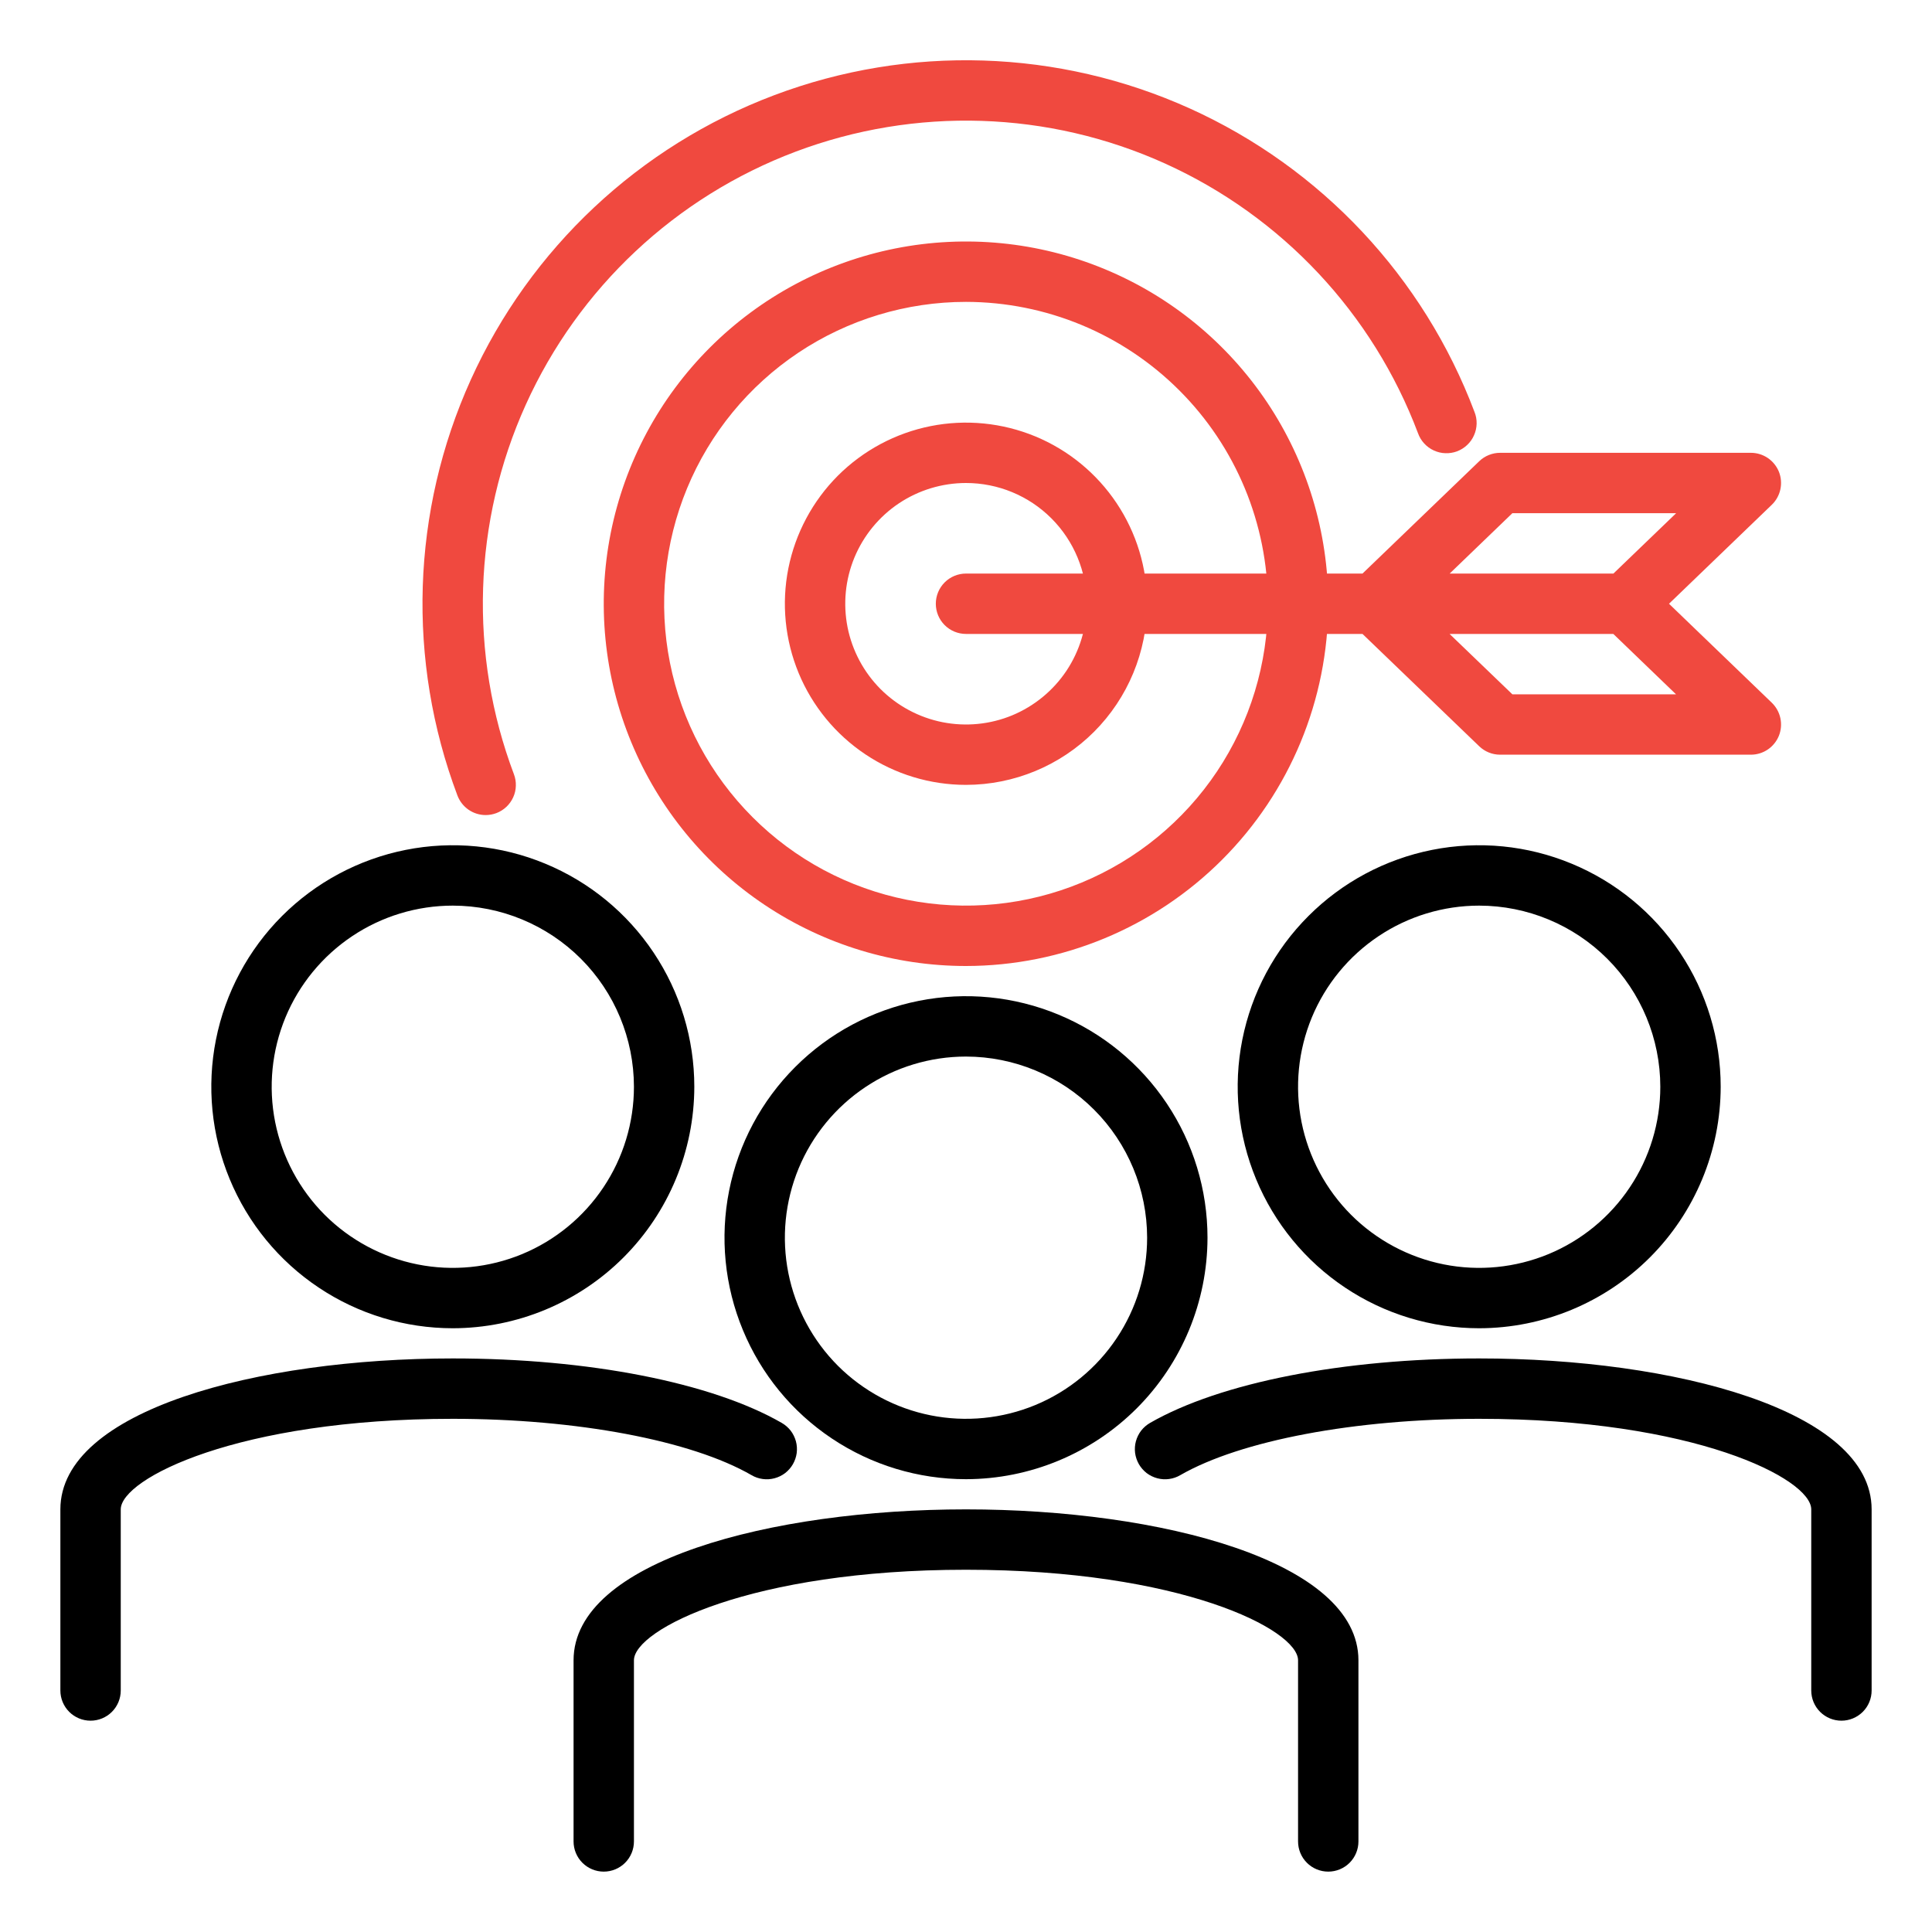
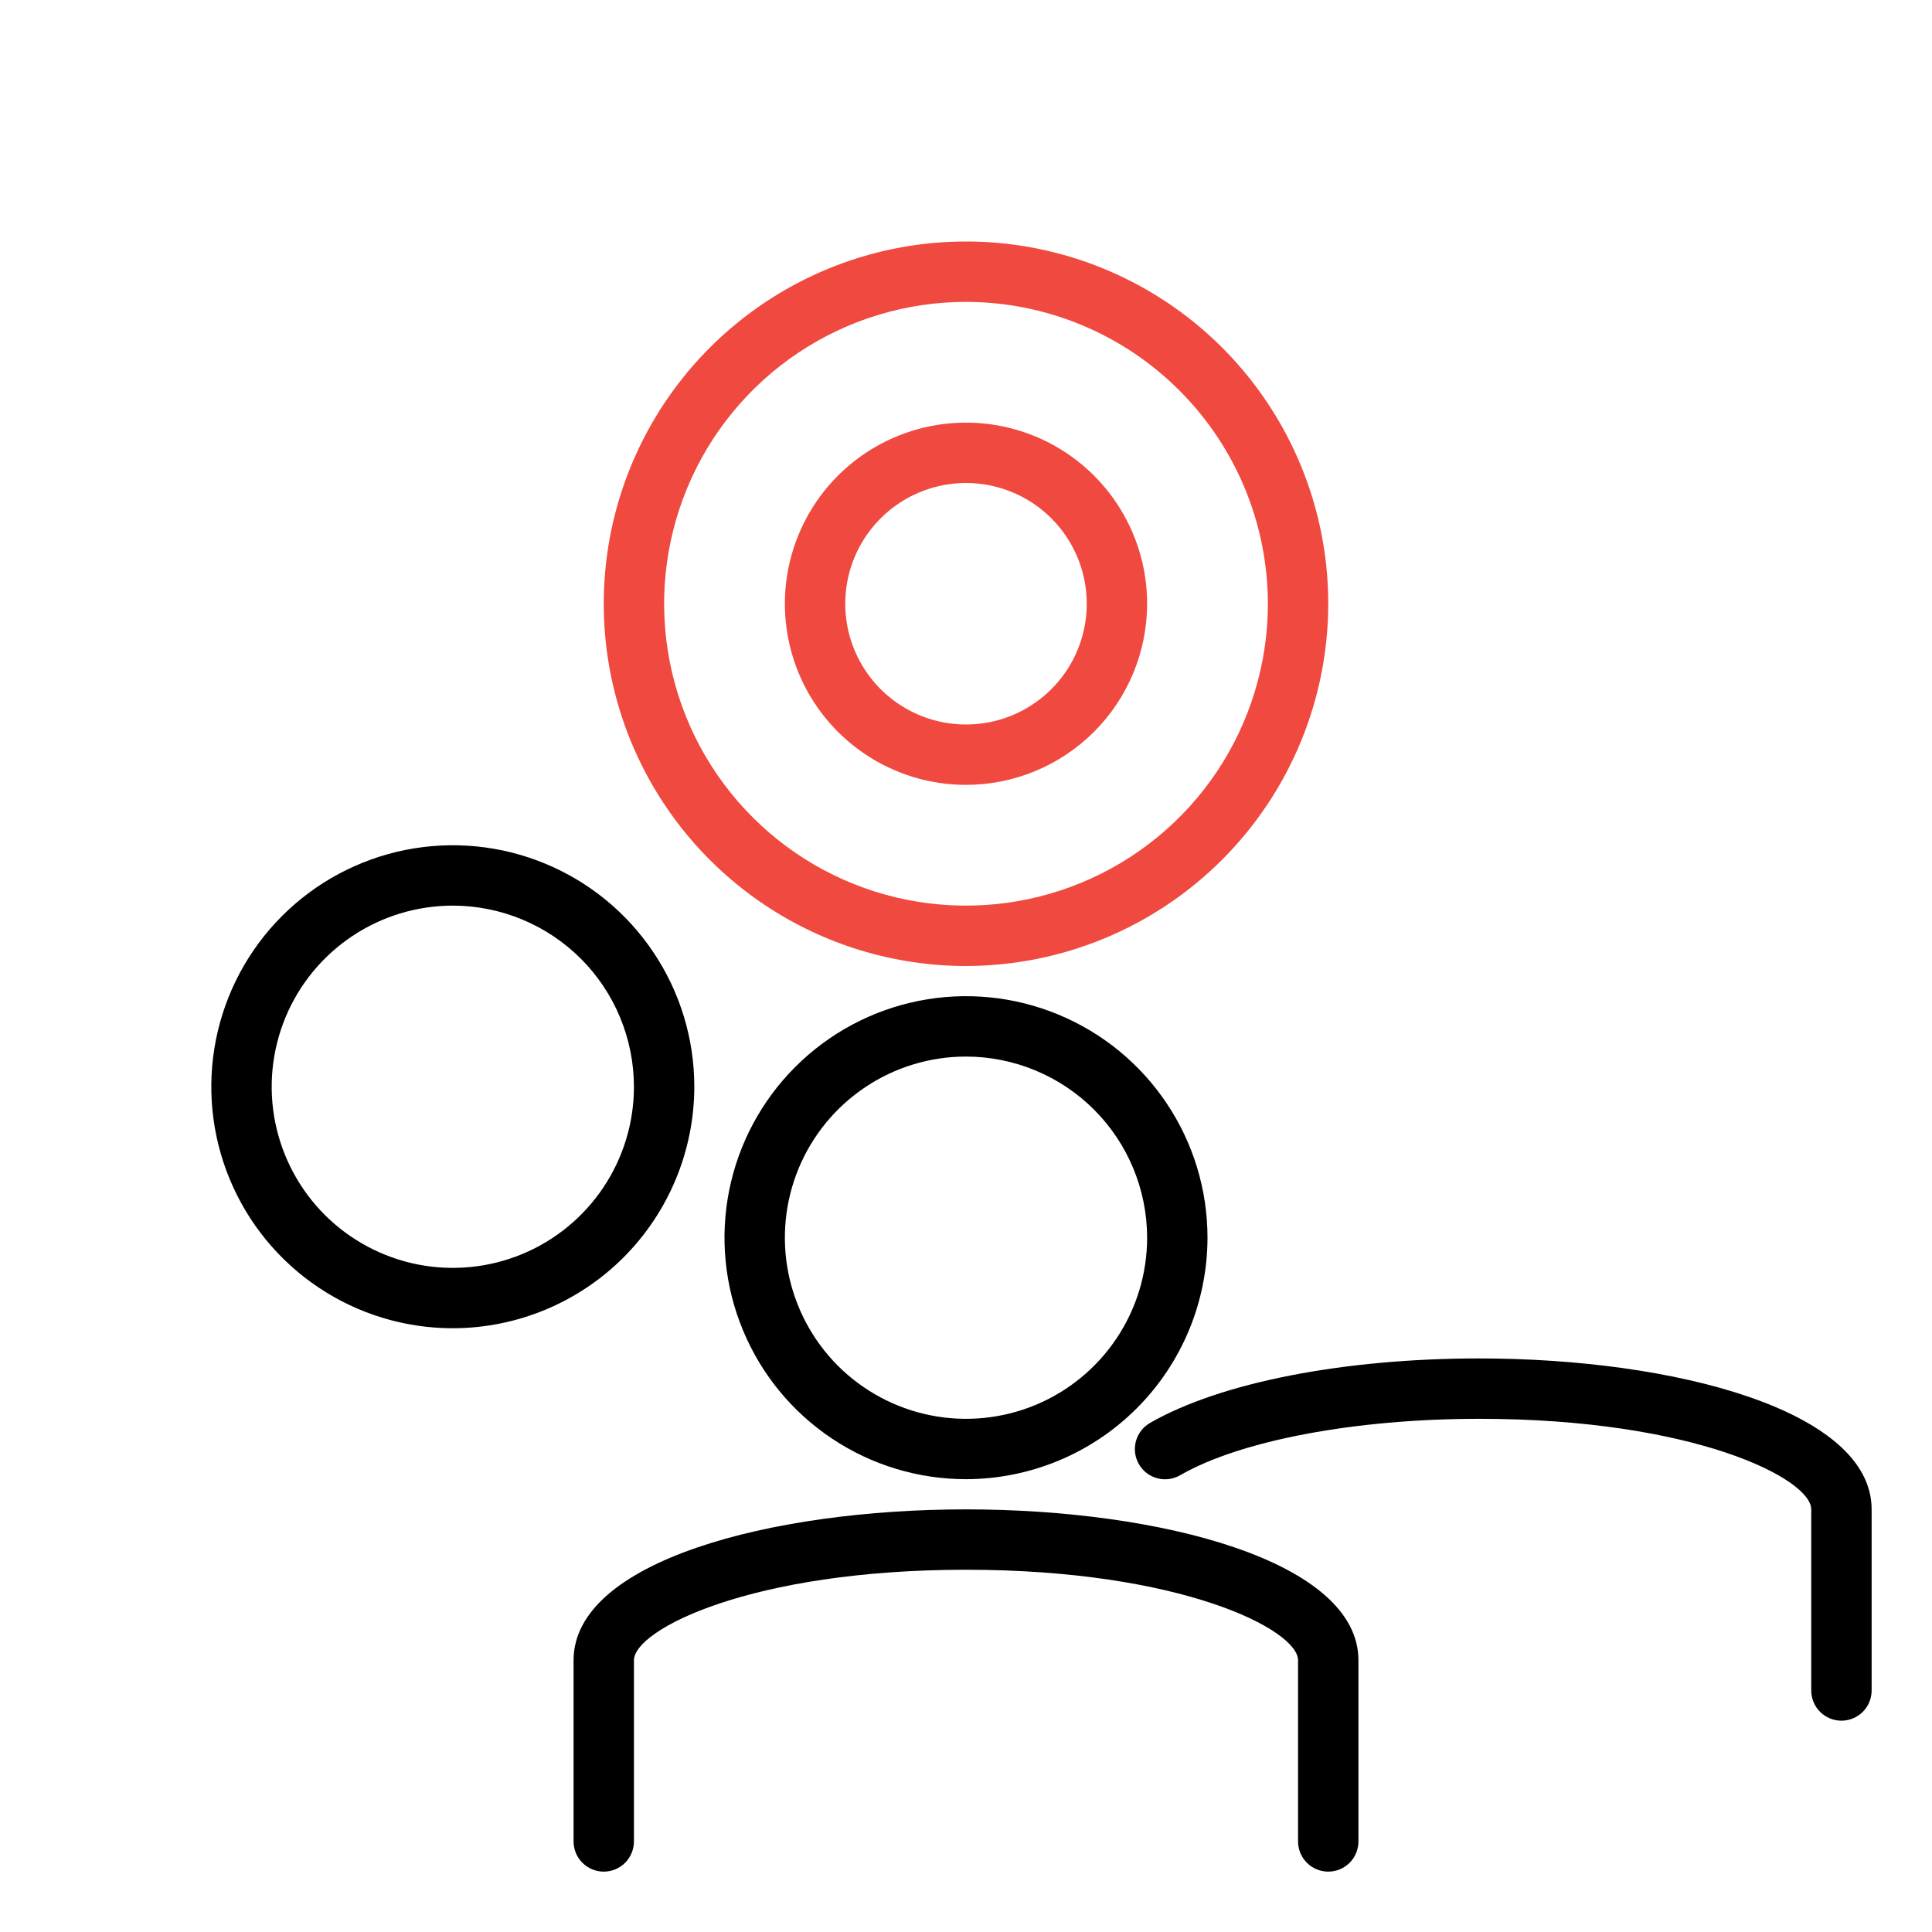
<svg xmlns="http://www.w3.org/2000/svg" width="40" height="40" viewBox="0 0 40 40" fill="none">
  <path d="M20 30.625C19.011 30.625 18.044 30.332 17.222 29.782C16.4 29.233 15.759 28.452 15.381 27.538C15.002 26.625 14.903 25.619 15.096 24.65C15.289 23.68 15.765 22.789 16.465 22.09C17.164 21.39 18.055 20.914 19.025 20.721C19.994 20.528 21 20.627 21.913 21.006C22.827 21.384 23.608 22.025 24.157 22.847C24.707 23.669 25 24.636 25 25.625C24.998 26.951 24.471 28.221 23.534 29.159C22.596 30.096 21.326 30.623 20 30.625ZM20 21.875C19.258 21.875 18.533 22.095 17.917 22.507C17.3 22.919 16.819 23.505 16.535 24.19C16.252 24.875 16.177 25.629 16.322 26.357C16.467 27.084 16.824 27.752 17.348 28.277C17.873 28.801 18.541 29.158 19.268 29.303C19.996 29.448 20.75 29.373 21.435 29.09C22.12 28.806 22.706 28.325 23.118 27.708C23.53 27.092 23.75 26.367 23.75 25.625C23.749 24.631 23.354 23.677 22.651 22.974C21.948 22.271 20.994 21.876 20 21.875Z" fill="black" />
  <path d="M27.5 38.75C27.334 38.75 27.175 38.684 27.058 38.567C26.941 38.45 26.875 38.291 26.875 38.125V34.375C26.875 33.739 24.448 32.5 20 32.5C15.552 32.5 13.125 33.739 13.125 34.375V38.125C13.125 38.291 13.059 38.45 12.942 38.567C12.825 38.684 12.666 38.75 12.5 38.75C12.334 38.75 12.175 38.684 12.058 38.567C11.941 38.45 11.875 38.291 11.875 38.125V34.375C11.875 32.323 15.963 31.25 20 31.25C24.038 31.25 28.125 32.323 28.125 34.375V38.125C28.125 38.291 28.059 38.45 27.942 38.567C27.825 38.684 27.666 38.75 27.5 38.75Z" fill="black" />
-   <path d="M30.625 27.5C29.636 27.5 28.669 27.207 27.847 26.657C27.025 26.108 26.384 25.327 26.006 24.413C25.627 23.5 25.528 22.494 25.721 21.525C25.914 20.555 26.39 19.664 27.09 18.965C27.789 18.265 28.68 17.789 29.65 17.596C30.619 17.403 31.625 17.502 32.538 17.881C33.452 18.259 34.233 18.9 34.782 19.722C35.332 20.544 35.625 21.511 35.625 22.5C35.623 23.826 35.096 25.096 34.159 26.034C33.221 26.971 31.951 27.498 30.625 27.5ZM30.625 18.75C29.883 18.75 29.158 18.97 28.542 19.382C27.925 19.794 27.444 20.38 27.16 21.065C26.877 21.75 26.802 22.504 26.947 23.232C27.092 23.959 27.449 24.627 27.973 25.152C28.498 25.676 29.166 26.033 29.893 26.178C30.621 26.323 31.375 26.248 32.06 25.965C32.745 25.681 33.331 25.2 33.743 24.583C34.155 23.967 34.375 23.242 34.375 22.5C34.374 21.506 33.979 20.552 33.276 19.849C32.572 19.146 31.619 18.751 30.625 18.75Z" fill="black" />
  <path d="M38.125 35.625C37.959 35.625 37.8 35.559 37.683 35.442C37.566 35.325 37.5 35.166 37.5 35V31.25C37.5 30.614 35.073 29.375 30.625 29.375C28.062 29.375 25.687 29.822 24.437 30.541C24.366 30.583 24.287 30.61 24.206 30.621C24.124 30.633 24.041 30.627 23.961 30.606C23.882 30.585 23.807 30.549 23.741 30.499C23.676 30.448 23.621 30.386 23.58 30.315C23.539 30.243 23.512 30.164 23.501 30.083C23.491 30.001 23.496 29.918 23.518 29.838C23.54 29.759 23.577 29.684 23.627 29.619C23.678 29.554 23.741 29.5 23.812 29.459C25.265 28.625 27.812 28.125 30.625 28.125C34.662 28.125 38.75 29.198 38.75 31.25V35C38.75 35.166 38.684 35.325 38.567 35.442C38.449 35.559 38.29 35.625 38.125 35.625Z" fill="black" />
  <path d="M9.375 27.5C8.386 27.5 7.419 27.207 6.597 26.657C5.775 26.108 5.134 25.327 4.756 24.413C4.377 23.5 4.278 22.494 4.471 21.525C4.664 20.555 5.14 19.664 5.839 18.965C6.539 18.265 7.43 17.789 8.4 17.596C9.369 17.403 10.375 17.502 11.288 17.881C12.202 18.259 12.983 18.9 13.532 19.722C14.082 20.544 14.375 21.511 14.375 22.5C14.373 23.826 13.846 25.096 12.909 26.034C11.972 26.971 10.701 27.498 9.375 27.5ZM9.375 18.75C8.633 18.75 7.908 18.97 7.292 19.382C6.675 19.794 6.194 20.38 5.91 21.065C5.627 21.75 5.552 22.504 5.697 23.232C5.842 23.959 6.199 24.627 6.723 25.152C7.248 25.676 7.916 26.033 8.643 26.178C9.371 26.323 10.125 26.248 10.81 25.965C11.495 25.681 12.081 25.2 12.493 24.583C12.905 23.967 13.125 23.242 13.125 22.5C13.124 21.506 12.729 20.552 12.026 19.849C11.322 19.146 10.369 18.751 9.375 18.75Z" fill="black" />
-   <path d="M1.875 35.625C1.709 35.625 1.55 35.559 1.433 35.442C1.316 35.325 1.25 35.166 1.25 35V31.25C1.25 29.198 5.338 28.125 9.375 28.125C12.188 28.125 14.734 28.625 16.184 29.459C16.255 29.5 16.318 29.554 16.369 29.619C16.419 29.684 16.456 29.759 16.478 29.838C16.5 29.918 16.505 30.001 16.495 30.083C16.484 30.164 16.457 30.243 16.416 30.315C16.375 30.386 16.32 30.448 16.255 30.499C16.189 30.549 16.114 30.585 16.035 30.606C15.955 30.627 15.872 30.633 15.79 30.621C15.709 30.61 15.63 30.583 15.559 30.541C14.312 29.822 11.941 29.375 9.375 29.375C4.927 29.375 2.5 30.614 2.5 31.25V35C2.5 35.166 2.434 35.325 2.317 35.442C2.2 35.559 2.041 35.625 1.875 35.625Z" fill="black" />
-   <path d="M10.055 16.875C9.928 16.875 9.804 16.836 9.7 16.764C9.596 16.692 9.516 16.589 9.471 16.471C8.418 13.678 8.517 10.582 9.747 7.863C10.977 5.144 13.237 3.024 16.029 1.971C18.821 0.918 21.918 1.018 24.637 2.247C27.356 3.477 29.475 5.737 30.528 8.529C30.559 8.606 30.574 8.689 30.572 8.772C30.57 8.855 30.552 8.936 30.518 9.012C30.485 9.088 30.437 9.156 30.376 9.213C30.316 9.27 30.245 9.314 30.168 9.344C30.09 9.373 30.008 9.386 29.925 9.383C29.842 9.381 29.761 9.361 29.685 9.326C29.61 9.292 29.542 9.242 29.486 9.181C29.43 9.12 29.387 9.049 29.359 8.971C28.423 6.488 26.539 4.48 24.122 3.386C21.705 2.293 18.953 2.205 16.47 3.141C13.988 4.077 11.979 5.96 10.886 8.378C9.793 10.795 9.704 13.547 10.64 16.029C10.669 16.106 10.683 16.188 10.68 16.27C10.678 16.352 10.659 16.433 10.625 16.508C10.591 16.582 10.543 16.65 10.483 16.706C10.423 16.762 10.353 16.806 10.276 16.835C10.205 16.861 10.131 16.875 10.055 16.875Z" fill="#F0493F" />
  <path d="M20 20C18.517 20 17.067 19.56 15.833 18.736C14.6 17.912 13.639 16.741 13.071 15.37C12.503 14 12.355 12.492 12.644 11.037C12.934 9.582 13.648 8.246 14.697 7.197C15.746 6.148 17.082 5.434 18.537 5.144C19.992 4.855 21.5 5.003 22.87 5.571C24.241 6.139 25.412 7.1 26.236 8.333C27.06 9.567 27.5 11.017 27.5 12.5C27.498 14.489 26.707 16.395 25.301 17.801C23.895 19.207 21.988 19.998 20 20ZM20 6.25C18.764 6.25 17.555 6.617 16.528 7.303C15.5 7.99 14.699 8.966 14.226 10.108C13.753 11.25 13.629 12.507 13.87 13.719C14.111 14.932 14.707 16.045 15.581 16.919C16.455 17.794 17.568 18.389 18.781 18.63C19.993 18.871 21.25 18.747 22.392 18.274C23.534 17.801 24.51 17 25.197 15.972C25.883 14.944 26.25 13.736 26.25 12.5C26.248 10.843 25.589 9.254 24.417 8.083C23.246 6.911 21.657 6.252 20 6.25Z" fill="#F0493F" />
  <path d="M20 16.25C19.258 16.25 18.533 16.03 17.917 15.618C17.3 15.206 16.819 14.62 16.535 13.935C16.252 13.25 16.177 12.496 16.322 11.768C16.467 11.041 16.824 10.373 17.348 9.848C17.873 9.324 18.541 8.967 19.268 8.822C19.996 8.677 20.75 8.752 21.435 9.035C22.12 9.319 22.706 9.8 23.118 10.417C23.53 11.033 23.75 11.758 23.75 12.5C23.749 13.494 23.354 14.447 22.651 15.151C21.948 15.854 20.994 16.249 20 16.25ZM20 10C19.506 10 19.022 10.147 18.611 10.421C18.2 10.696 17.88 11.086 17.69 11.543C17.501 12 17.452 12.503 17.548 12.988C17.645 13.473 17.883 13.918 18.232 14.268C18.582 14.617 19.027 14.855 19.512 14.952C19.997 15.048 20.5 14.999 20.957 14.81C21.413 14.62 21.804 14.3 22.079 13.889C22.353 13.478 22.5 12.995 22.5 12.5C22.5 11.837 22.237 11.201 21.768 10.732C21.299 10.263 20.663 10 20 10Z" fill="#F0493F" />
-   <path d="M36.25 15.625H31.058C30.896 15.625 30.741 15.562 30.625 15.45L28.209 13.125H20C19.834 13.125 19.675 13.059 19.558 12.942C19.441 12.825 19.375 12.666 19.375 12.5C19.375 12.334 19.441 12.175 19.558 12.058C19.675 11.941 19.834 11.875 20 11.875H28.209L30.625 9.55C30.741 9.438 30.897 9.375 31.058 9.375H36.25C36.375 9.375 36.496 9.412 36.6 9.482C36.703 9.552 36.783 9.651 36.83 9.766C36.876 9.882 36.887 10.008 36.861 10.13C36.835 10.252 36.773 10.364 36.684 10.45L34.555 12.5L36.684 14.55C36.773 14.636 36.835 14.748 36.861 14.87C36.887 14.992 36.876 15.118 36.83 15.234C36.783 15.349 36.703 15.448 36.6 15.518C36.496 15.588 36.375 15.625 36.25 15.625ZM31.312 14.375H34.7L33.402 13.125H30.012L31.312 14.375ZM30.014 11.875H33.404L34.703 10.625H31.312L30.014 11.875Z" fill="#F0493F" />
</svg>